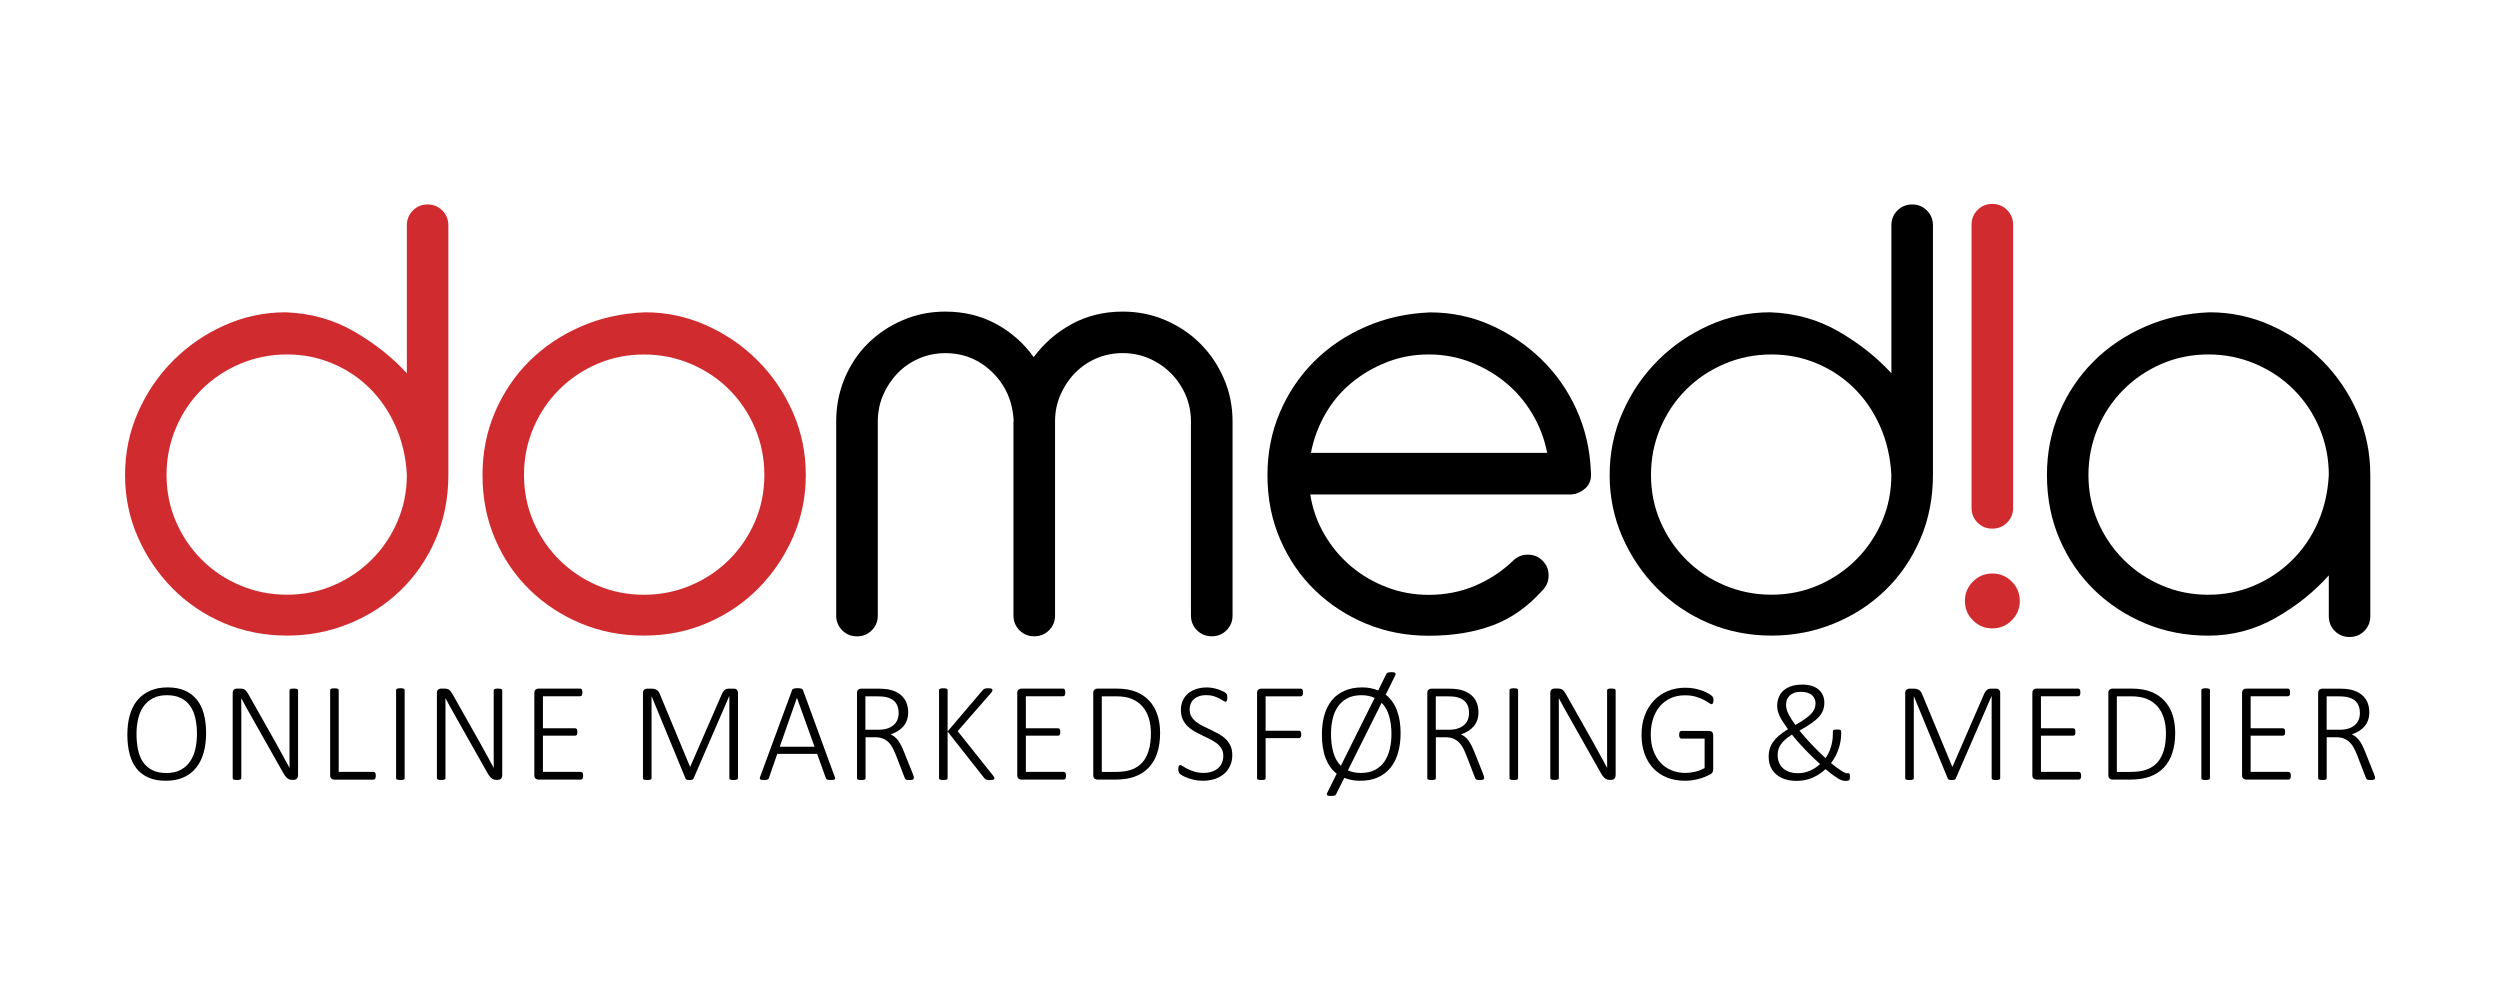
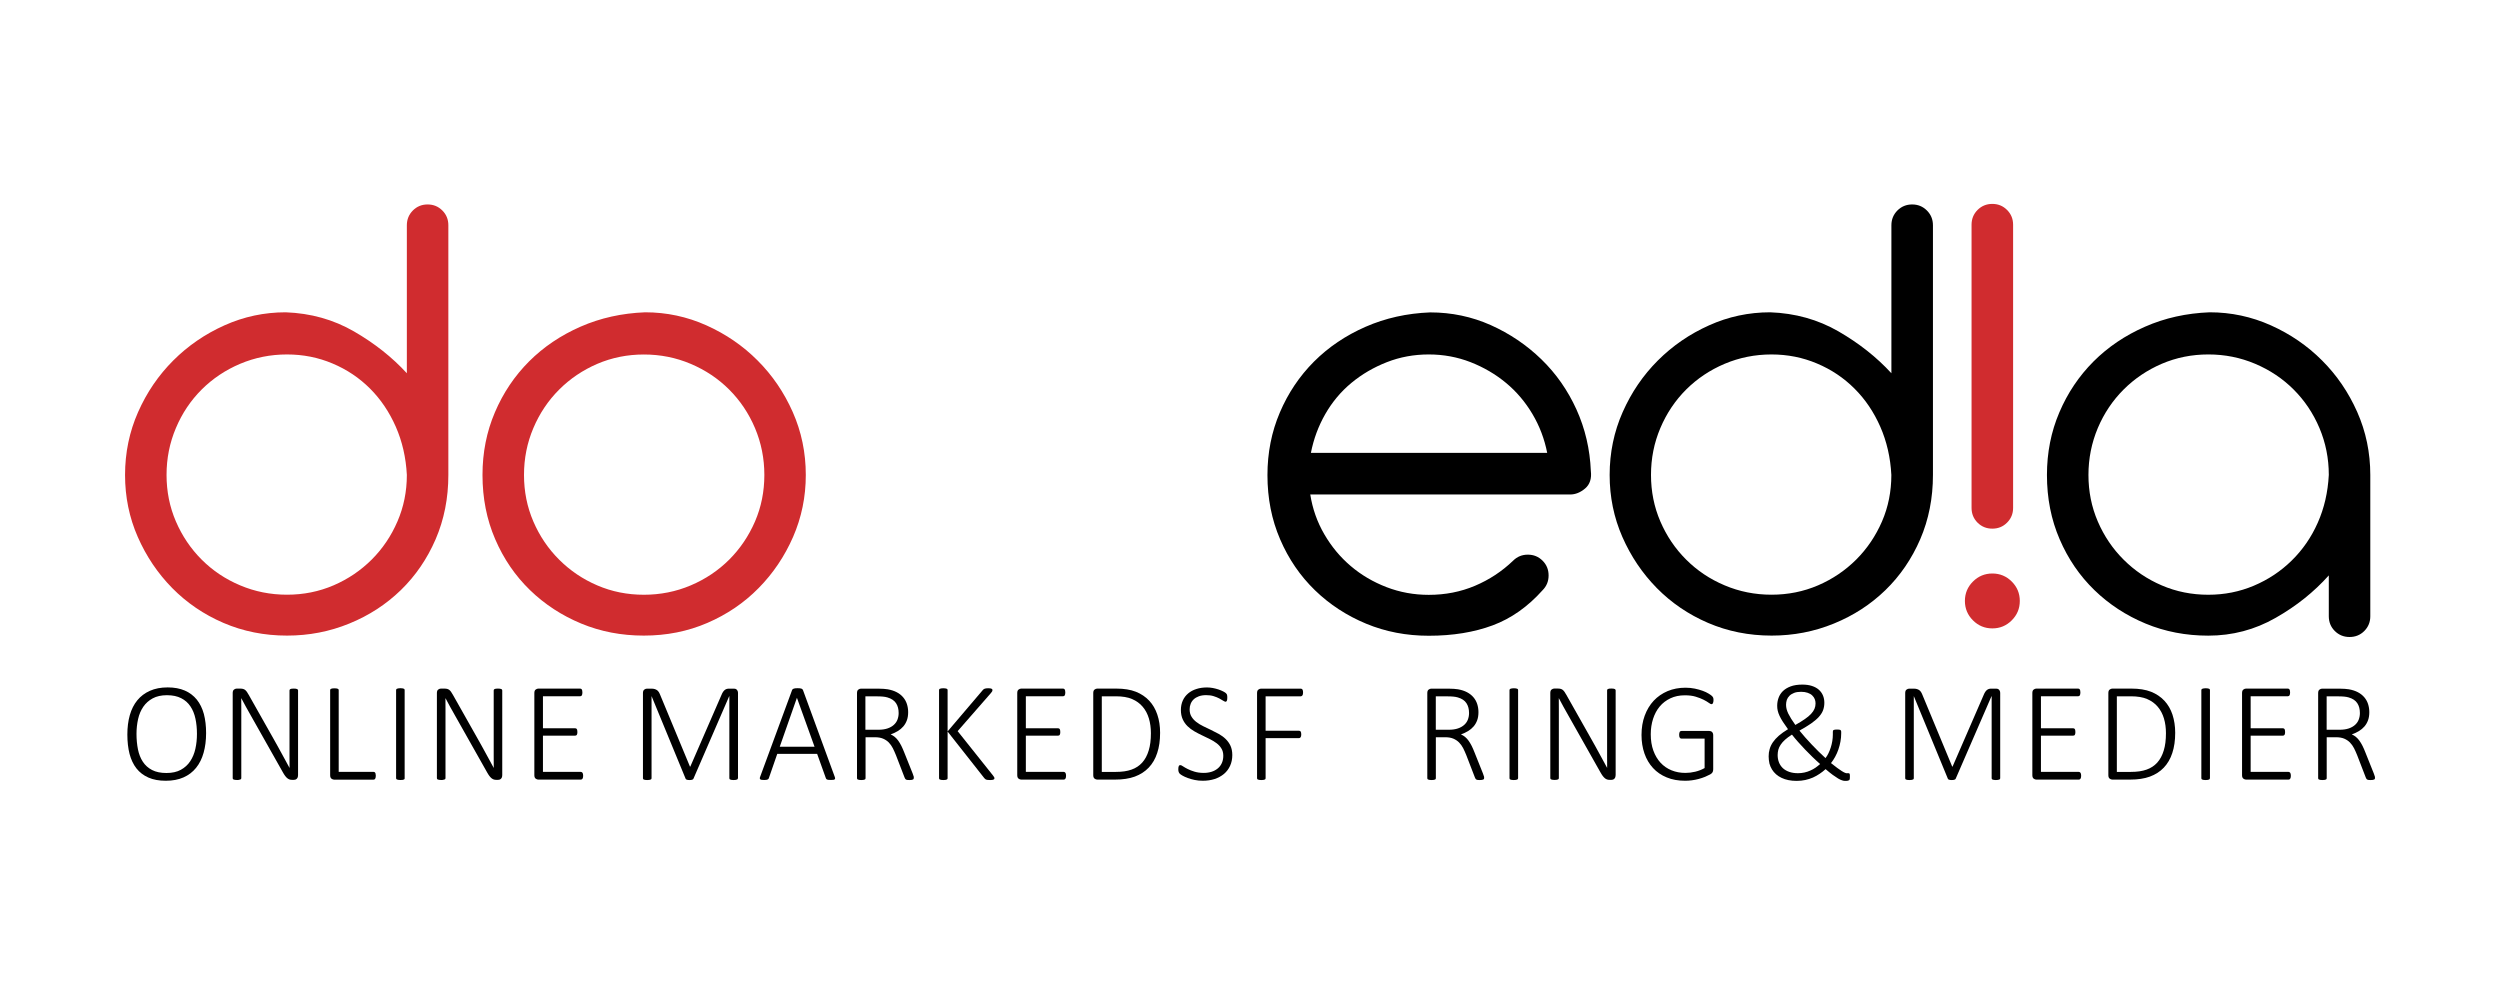
<svg xmlns="http://www.w3.org/2000/svg" version="1.1" id="Layer_1" x="0px" y="0px" viewBox="0 0 500 200" style="enable-background:new 0 0 500 200;" xml:space="preserve">
  <style type="text/css">
	.st0{fill:#D02C2F;}
</style>
  <g>
    <g>
      <path class="st0" d="M57.13,62.46c5,0.18,9.55,1.45,13.66,3.82c4.1,2.37,7.63,5.15,10.58,8.37V45.05c0-1.16,0.4-2.14,1.2-2.95    c0.8-0.8,1.78-1.21,2.95-1.21c1.16,0,2.14,0.4,2.95,1.21c0.8,0.8,1.2,1.79,1.2,2.95v49.94c0,4.64-0.85,8.93-2.54,12.85    c-1.7,3.93-4.02,7.32-6.96,10.18c-2.95,2.86-6.38,5.09-10.31,6.69c-3.93,1.61-8.08,2.41-12.45,2.41c-4.55,0-8.79-0.85-12.72-2.54    c-3.93-1.69-7.34-4.02-10.24-6.96c-2.9-2.95-5.2-6.36-6.9-10.24c-1.7-3.88-2.54-8.01-2.54-12.38c0-4.46,0.87-8.66,2.61-12.59    c1.74-3.93,4.08-7.36,7.03-10.31c2.95-2.95,6.36-5.29,10.24-7.03C48.77,63.33,52.85,62.46,57.13,62.46z M81.37,94.99    c-0.18-3.48-0.92-6.7-2.21-9.64c-1.3-2.95-3.01-5.49-5.15-7.63c-2.14-2.14-4.64-3.82-7.5-5.02c-2.86-1.21-5.89-1.81-9.11-1.81    c-3.3,0-6.43,0.63-9.37,1.87c-2.95,1.25-5.51,2.97-7.7,5.15c-2.19,2.19-3.91,4.75-5.15,7.7c-1.25,2.95-1.87,6.07-1.87,9.37    c0,3.3,0.62,6.41,1.87,9.31c1.25,2.9,2.97,5.45,5.15,7.63c2.19,2.19,4.75,3.91,7.7,5.15c2.95,1.25,6.07,1.87,9.37,1.87    c3.3,0,6.4-0.62,9.31-1.87c2.9-1.25,5.44-2.97,7.63-5.15c2.19-2.19,3.9-4.73,5.15-7.63C80.74,101.4,81.37,98.3,81.37,94.99z" />
      <path class="st0" d="M129.03,62.46c4.28,0,8.37,0.87,12.25,2.61c3.88,1.74,7.3,4.08,10.24,7.03c2.95,2.95,5.29,6.38,7.03,10.31    c1.74,3.93,2.61,8.12,2.61,12.59c0,4.37-0.85,8.5-2.54,12.38c-1.7,3.88-4,7.3-6.9,10.24c-2.9,2.95-6.32,5.27-10.24,6.96    c-3.93,1.7-8.17,2.54-12.72,2.54c-4.47,0-8.64-0.8-12.52-2.41c-3.88-1.61-7.3-3.84-10.24-6.69c-2.95-2.86-5.27-6.25-6.96-10.18    c-1.7-3.93-2.54-8.21-2.54-12.85c0-4.46,0.82-8.64,2.48-12.52c1.65-3.88,3.93-7.27,6.83-10.18c2.9-2.9,6.34-5.22,10.31-6.96    C120.09,63.59,124.39,62.64,129.03,62.46z M104.8,94.99c0,3.3,0.62,6.41,1.87,9.31c1.25,2.9,2.97,5.45,5.16,7.63    c2.19,2.19,4.73,3.91,7.63,5.15c2.9,1.25,6,1.87,9.31,1.87c3.3,0,6.43-0.62,9.37-1.87c2.95-1.25,5.51-2.97,7.7-5.15    c2.19-2.19,3.9-4.73,5.16-7.63c1.25-2.9,1.87-6,1.87-9.31c0-3.3-0.63-6.43-1.87-9.37c-1.25-2.95-2.97-5.51-5.16-7.7    c-2.19-2.19-4.75-3.9-7.7-5.15c-2.95-1.25-6.07-1.87-9.37-1.87c-3.3,0-6.41,0.63-9.31,1.87c-2.9,1.25-5.45,2.97-7.63,5.15    c-2.19,2.19-3.91,4.75-5.16,7.7C105.42,88.57,104.8,91.69,104.8,94.99z" />
    </g>
    <g>
-       <path d="M202.74,84.28c-0.18-3.93-1.59-7.18-4.22-9.77c-2.63-2.59-5.78-3.88-9.44-3.88c-1.87,0-3.64,0.36-5.29,1.07    c-1.65,0.72-3.08,1.7-4.28,2.95c-1.21,1.25-2.17,2.7-2.88,4.35c-0.72,1.65-1.07,3.41-1.07,5.29v38.83c0,1.16-0.4,2.14-1.21,2.95    s-1.79,1.2-2.95,1.2c-1.16,0-2.14-0.4-2.95-1.2c-0.8-0.8-1.21-1.79-1.21-2.95V84.28c0-3.03,0.56-5.89,1.67-8.57    c1.12-2.68,2.65-5,4.62-6.96c1.96-1.96,4.28-3.53,6.96-4.69c2.68-1.16,5.53-1.74,8.57-1.74c3.75,0,7.14,0.83,10.18,2.48    c3.03,1.65,5.53,3.86,7.5,6.63c2.05-2.77,4.6-4.98,7.63-6.63c3.03-1.65,6.43-2.48,10.18-2.48c3.03,0,5.89,0.58,8.57,1.74    c2.68,1.16,5,2.72,6.96,4.69c1.96,1.96,3.53,4.28,4.69,6.96c1.16,2.68,1.74,5.54,1.74,8.57v38.83c0,1.16-0.4,2.14-1.21,2.95    s-1.79,1.2-2.95,1.2c-1.16,0-2.14-0.4-2.95-1.2c-0.8-0.8-1.21-1.79-1.21-2.95V84.28c0-1.87-0.36-3.64-1.07-5.29    c-0.72-1.65-1.7-3.1-2.95-4.35c-1.25-1.25-2.7-2.23-4.35-2.95c-1.65-0.71-3.41-1.07-5.29-1.07c-1.87,0-3.64,0.36-5.29,1.07    c-1.65,0.72-3.08,1.7-4.28,2.95c-1.21,1.25-2.17,2.7-2.88,4.35c-0.72,1.65-1.07,3.41-1.07,5.29v38.83c0,1.16-0.4,2.14-1.21,2.95    c-0.8,0.8-1.79,1.2-2.95,1.2c-1.16,0-2.14-0.4-2.95-1.2c-0.8-0.8-1.21-1.79-1.21-2.95V84.28z" />
      <path d="M262.05,98.88c0.45,2.86,1.38,5.51,2.81,7.97c1.43,2.46,3.19,4.58,5.29,6.36c2.1,1.79,4.49,3.19,7.16,4.22    c2.68,1.03,5.49,1.54,8.44,1.54c3.3,0,6.38-0.6,9.24-1.81c2.86-1.21,5.4-2.88,7.63-5.02c0.8-0.8,1.78-1.21,2.95-1.21    c1.16,0,2.14,0.4,2.95,1.21c0.8,0.8,1.2,1.79,1.2,2.95c0,1.16-0.4,2.14-1.2,2.95c-2.95,3.3-6.27,5.65-9.98,7.03    c-3.71,1.38-7.97,2.08-12.79,2.08c-4.47,0-8.64-0.8-12.52-2.41c-3.88-1.61-7.3-3.84-10.24-6.69c-2.95-2.86-5.27-6.25-6.96-10.18    c-1.7-3.93-2.54-8.21-2.54-12.85c0-4.46,0.82-8.64,2.48-12.52c1.65-3.88,3.93-7.27,6.83-10.18c2.9-2.9,6.34-5.22,10.31-6.96    c3.97-1.74,8.28-2.7,12.92-2.88c4.29,0,8.32,0.85,12.12,2.54c3.79,1.7,7.16,3.97,10.11,6.83c2.95,2.86,5.29,6.21,7.03,10.04    c1.74,3.84,2.7,7.95,2.88,12.32c0.18,1.52-0.2,2.68-1.14,3.48c-0.94,0.8-1.94,1.21-3.01,1.21H262.05z M285.75,70.89    c-2.95,0-5.74,0.51-8.37,1.54c-2.63,1.03-5,2.41-7.1,4.15c-2.1,1.74-3.84,3.82-5.22,6.23c-1.38,2.41-2.34,5-2.88,7.77h47.26    c-0.54-2.77-1.52-5.36-2.95-7.77c-1.43-2.41-3.19-4.49-5.29-6.23c-2.1-1.74-4.46-3.12-7.09-4.15    C291.49,71.41,288.7,70.89,285.75,70.89z" />
      <path d="M354.04,62.46c5,0.18,9.55,1.45,13.66,3.82c4.1,2.37,7.63,5.15,10.58,8.37V45.05c0-1.16,0.4-2.14,1.2-2.95    c0.8-0.8,1.79-1.21,2.95-1.21c1.16,0,2.14,0.4,2.95,1.21c0.8,0.8,1.21,1.79,1.21,2.95v49.94c0,4.64-0.85,8.93-2.54,12.85    c-1.7,3.93-4.02,7.32-6.96,10.18c-2.95,2.86-6.38,5.09-10.31,6.69c-3.93,1.61-8.08,2.41-12.45,2.41c-4.55,0-8.79-0.85-12.72-2.54    c-3.93-1.69-7.34-4.02-10.24-6.96c-2.9-2.95-5.2-6.36-6.9-10.24c-1.7-3.88-2.54-8.01-2.54-12.38c0-4.46,0.87-8.66,2.61-12.59    c1.74-3.93,4.08-7.36,7.03-10.31c2.95-2.95,6.36-5.29,10.24-7.03C345.67,63.33,349.75,62.46,354.04,62.46z M378.27,94.99    c-0.18-3.48-0.92-6.7-2.21-9.64c-1.3-2.95-3.01-5.49-5.16-7.63c-2.14-2.14-4.64-3.82-7.5-5.02c-2.86-1.21-5.89-1.81-9.1-1.81    c-3.3,0-6.43,0.63-9.37,1.87c-2.95,1.25-5.51,2.97-7.7,5.15c-2.19,2.19-3.91,4.75-5.16,7.7c-1.25,2.95-1.87,6.07-1.87,9.37    c0,3.3,0.62,6.41,1.87,9.31c1.25,2.9,2.97,5.45,5.16,7.63c2.19,2.19,4.75,3.91,7.7,5.15c2.95,1.25,6.07,1.87,9.37,1.87    c3.3,0,6.4-0.62,9.31-1.87c2.9-1.25,5.44-2.97,7.63-5.15c2.19-2.19,3.9-4.73,5.16-7.63C377.65,101.4,378.27,98.3,378.27,94.99z" />
    </g>
    <g>
      <path class="st0" d="M403.96,120.19c0,1.52-0.54,2.81-1.61,3.88c-1.07,1.07-2.36,1.61-3.88,1.61c-1.52,0-2.81-0.54-3.88-1.61    c-1.07-1.07-1.61-2.37-1.61-3.88c0-1.52,0.54-2.81,1.61-3.88c1.07-1.07,2.37-1.61,3.88-1.61c1.52,0,2.81,0.54,3.88,1.61    C403.42,117.38,403.96,118.67,403.96,120.19z M402.62,101.58c0,1.16-0.4,2.14-1.21,2.95s-1.78,1.2-2.95,1.2    c-1.16,0-2.14-0.4-2.95-1.2c-0.8-0.8-1.2-1.79-1.2-2.95V44.94c0-1.16,0.4-2.14,1.2-2.95c0.8-0.8,1.79-1.21,2.95-1.21    c1.16,0,2.14,0.4,2.95,1.21c0.8,0.8,1.21,1.78,1.21,2.95V101.58z" />
    </g>
    <g>
      <path d="M441.93,62.46c4.28,0,8.37,0.87,12.25,2.61c3.88,1.74,7.3,4.08,10.24,7.03c2.95,2.95,5.29,6.38,7.03,10.31    c1.74,3.93,2.61,8.12,2.61,12.59v28.25c0,1.16-0.4,2.14-1.2,2.95c-0.8,0.8-1.79,1.2-2.95,1.2c-1.16,0-2.14-0.4-2.95-1.2    c-0.8-0.8-1.2-1.78-1.2-2.95v-8.17c-2.95,3.3-6.49,6.14-10.65,8.5c-4.15,2.37-8.64,3.55-13.46,3.55c-4.46,0-8.64-0.8-12.52-2.41    c-3.88-1.61-7.3-3.84-10.24-6.69c-2.95-2.86-5.27-6.25-6.96-10.18c-1.7-3.93-2.54-8.21-2.54-12.85c0-4.46,0.82-8.64,2.48-12.52    c1.65-3.88,3.93-7.27,6.83-10.18c2.9-2.9,6.34-5.22,10.31-6.96C432.98,63.59,437.29,62.64,441.93,62.46z M417.69,94.99    c0,3.3,0.62,6.41,1.87,9.31c1.25,2.9,2.97,5.45,5.16,7.63c2.19,2.19,4.73,3.91,7.63,5.15c2.9,1.25,6,1.87,9.31,1.87    c3.21,0,6.25-0.6,9.11-1.81c2.86-1.21,5.38-2.88,7.56-5.02c2.19-2.14,3.93-4.66,5.22-7.57c1.29-2.9,2.03-6.09,2.21-9.57    c0-3.3-0.63-6.43-1.87-9.37c-1.25-2.95-2.97-5.51-5.16-7.7c-2.19-2.19-4.75-3.9-7.7-5.15c-2.95-1.25-6.07-1.87-9.37-1.87    c-3.3,0-6.41,0.63-9.31,1.87c-2.9,1.25-5.45,2.97-7.63,5.15c-2.19,2.19-3.91,4.75-5.16,7.7    C418.32,88.57,417.69,91.69,417.69,94.99z" />
    </g>
    <g>
      <path d="M41.22,146.61c0,1.45-0.17,2.77-0.5,3.94c-0.33,1.18-0.83,2.18-1.5,3.01c-0.67,0.83-1.5,1.47-2.52,1.92    c-1.01,0.45-2.19,0.67-3.54,0.67c-1.35,0-2.51-0.21-3.48-0.64c-0.97-0.43-1.77-1.04-2.39-1.83c-0.62-0.79-1.08-1.76-1.38-2.9    c-0.29-1.14-0.44-2.43-0.44-3.87c0-1.42,0.16-2.72,0.49-3.88c0.33-1.16,0.83-2.15,1.5-2.97c0.67-0.82,1.51-1.45,2.52-1.9    c1.01-0.45,2.19-0.68,3.55-0.68c1.32,0,2.46,0.21,3.43,0.63c0.97,0.42,1.76,1.03,2.4,1.81c0.63,0.79,1.1,1.74,1.41,2.87    C41.07,143.93,41.22,145.2,41.22,146.61z M39.39,146.77c0-1.08-0.1-2.09-0.3-3.03c-0.2-0.94-0.53-1.76-1-2.46    c-0.46-0.7-1.08-1.25-1.85-1.64c-0.77-0.4-1.72-0.6-2.85-0.6c-1.12,0-2.07,0.21-2.85,0.63c-0.77,0.42-1.4,0.98-1.88,1.68    c-0.48,0.7-0.83,1.52-1.04,2.46c-0.21,0.94-0.32,1.93-0.32,2.97c0,1.11,0.1,2.13,0.29,3.09c0.19,0.95,0.52,1.78,0.98,2.48    c0.46,0.7,1.07,1.25,1.84,1.65c0.77,0.4,1.73,0.6,2.88,0.6c1.14,0,2.1-0.21,2.88-0.64s1.41-1,1.88-1.72    c0.48-0.72,0.82-1.55,1.03-2.49C39.29,148.8,39.39,147.81,39.39,146.77z" />
      <path d="M59.6,155.09c0,0.17-0.03,0.31-0.08,0.42s-0.12,0.2-0.2,0.27c-0.08,0.07-0.17,0.12-0.27,0.15    c-0.1,0.03-0.19,0.04-0.27,0.04h-0.35c-0.19,0-0.36-0.02-0.51-0.07c-0.15-0.05-0.3-0.13-0.45-0.25c-0.15-0.12-0.29-0.27-0.44-0.47    c-0.15-0.2-0.31-0.45-0.48-0.76l-6.41-11.36c-0.32-0.55-0.64-1.12-0.96-1.71c-0.32-0.59-0.63-1.15-0.92-1.71h-0.01    c0.01,0.68,0.01,1.38,0.01,2.1s0,1.42,0,2.1v11.78c0,0.06-0.01,0.11-0.04,0.16c-0.03,0.05-0.08,0.08-0.14,0.11    c-0.07,0.03-0.15,0.05-0.26,0.07C47.71,156,47.57,156,47.4,156c-0.16,0-0.29-0.01-0.41-0.03c-0.11-0.02-0.2-0.04-0.27-0.07    c-0.07-0.03-0.11-0.07-0.14-0.11c-0.03-0.05-0.04-0.1-0.04-0.16v-17.02c0-0.34,0.09-0.57,0.27-0.7c0.18-0.13,0.35-0.19,0.52-0.19    h0.7c0.23,0,0.41,0.02,0.56,0.06c0.15,0.04,0.29,0.1,0.41,0.19c0.12,0.09,0.24,0.22,0.36,0.38c0.12,0.16,0.25,0.37,0.39,0.63    l4.91,8.7c0.31,0.54,0.6,1.07,0.88,1.57c0.28,0.5,0.55,0.99,0.81,1.48c0.26,0.48,0.52,0.96,0.78,1.43    c0.26,0.47,0.51,0.94,0.77,1.42h0.01c-0.01-0.79-0.01-1.61-0.01-2.46c0-0.85,0-1.67,0-2.46v-10.58c0-0.06,0.01-0.11,0.04-0.15    c0.03-0.05,0.08-0.09,0.14-0.12c0.07-0.03,0.15-0.06,0.26-0.07c0.11-0.01,0.25-0.02,0.41-0.02c0.15,0,0.28,0.01,0.39,0.02    c0.11,0.01,0.2,0.04,0.27,0.07c0.07,0.03,0.11,0.07,0.15,0.12c0.03,0.05,0.05,0.1,0.05,0.15V155.09z" />
      <path d="M75.16,155.13c0,0.13-0.01,0.24-0.03,0.34c-0.02,0.09-0.05,0.18-0.08,0.25c-0.04,0.07-0.08,0.12-0.14,0.16    c-0.06,0.03-0.12,0.05-0.2,0.05h-7.89c-0.17,0-0.34-0.06-0.52-0.19c-0.18-0.13-0.27-0.36-0.27-0.7v-17.02    c0-0.06,0.01-0.11,0.04-0.15c0.03-0.05,0.08-0.08,0.14-0.11c0.07-0.03,0.15-0.05,0.27-0.07c0.11-0.02,0.25-0.03,0.41-0.03    c0.17,0,0.31,0.01,0.41,0.03c0.11,0.02,0.19,0.04,0.26,0.07c0.07,0.03,0.11,0.07,0.14,0.11c0.03,0.05,0.04,0.1,0.04,0.15v16.35    h6.96c0.08,0,0.14,0.02,0.2,0.05c0.06,0.03,0.1,0.08,0.14,0.14c0.04,0.06,0.07,0.14,0.08,0.24    C75.15,154.89,75.16,155,75.16,155.13z" />
      <path d="M80.94,155.64c0,0.06-0.01,0.11-0.04,0.16c-0.03,0.05-0.08,0.08-0.14,0.11c-0.07,0.03-0.15,0.05-0.26,0.07    C80.39,156,80.25,156,80.08,156c-0.16,0-0.29-0.01-0.41-0.03c-0.11-0.02-0.2-0.04-0.27-0.07c-0.07-0.03-0.11-0.07-0.14-0.11    c-0.03-0.05-0.04-0.1-0.04-0.16v-17.63c0-0.06,0.02-0.11,0.05-0.15c0.03-0.05,0.08-0.08,0.15-0.11s0.16-0.05,0.27-0.07    c0.11-0.02,0.24-0.03,0.39-0.03c0.17,0,0.31,0.01,0.41,0.03c0.11,0.02,0.19,0.04,0.26,0.07c0.07,0.03,0.11,0.07,0.14,0.11    c0.03,0.05,0.04,0.1,0.04,0.15V155.64z" />
      <path d="M100.44,155.09c0,0.17-0.03,0.31-0.08,0.42c-0.05,0.11-0.12,0.2-0.2,0.27c-0.08,0.07-0.17,0.12-0.27,0.15    c-0.1,0.03-0.19,0.04-0.27,0.04h-0.35c-0.19,0-0.36-0.02-0.51-0.07c-0.15-0.05-0.3-0.13-0.45-0.25c-0.15-0.12-0.29-0.27-0.44-0.47    c-0.15-0.2-0.31-0.45-0.48-0.76l-6.41-11.36c-0.32-0.55-0.64-1.12-0.96-1.71c-0.32-0.59-0.63-1.15-0.92-1.71h-0.01    c0.01,0.68,0.01,1.38,0.01,2.1s0,1.42,0,2.1v11.78c0,0.06-0.01,0.11-0.04,0.16c-0.03,0.05-0.08,0.08-0.14,0.11    c-0.07,0.03-0.15,0.05-0.26,0.07C88.54,156,88.41,156,88.24,156c-0.16,0-0.29-0.01-0.41-0.03c-0.11-0.02-0.2-0.04-0.27-0.07    c-0.07-0.03-0.11-0.07-0.14-0.11c-0.03-0.05-0.04-0.1-0.04-0.16v-17.02c0-0.34,0.09-0.57,0.27-0.7c0.18-0.13,0.35-0.19,0.52-0.19    h0.7c0.23,0,0.41,0.02,0.56,0.06c0.15,0.04,0.29,0.1,0.41,0.19c0.12,0.09,0.24,0.22,0.36,0.38c0.12,0.16,0.25,0.37,0.39,0.63    l4.91,8.7c0.31,0.54,0.6,1.07,0.88,1.57c0.28,0.5,0.55,0.99,0.81,1.48c0.26,0.48,0.52,0.96,0.78,1.43    c0.26,0.47,0.51,0.94,0.77,1.42h0.01c-0.01-0.79-0.01-1.61-0.01-2.46c0-0.85,0-1.67,0-2.46v-10.58c0-0.06,0.01-0.11,0.04-0.15    c0.03-0.05,0.08-0.09,0.14-0.12c0.07-0.03,0.15-0.06,0.26-0.07c0.11-0.01,0.25-0.02,0.41-0.02c0.15,0,0.28,0.01,0.39,0.02    c0.11,0.01,0.2,0.04,0.27,0.07c0.07,0.03,0.11,0.07,0.15,0.12c0.03,0.05,0.05,0.1,0.05,0.15V155.09z" />
      <path d="M116.63,155.16c0,0.12-0.01,0.23-0.03,0.32c-0.02,0.09-0.05,0.17-0.09,0.24c-0.04,0.07-0.09,0.11-0.15,0.15    c-0.06,0.03-0.12,0.05-0.18,0.05h-8.52c-0.17,0-0.34-0.06-0.52-0.19c-0.18-0.13-0.27-0.36-0.27-0.7v-16.42    c0-0.34,0.09-0.57,0.27-0.7c0.18-0.13,0.35-0.19,0.52-0.19h8.39c0.07,0,0.13,0.02,0.18,0.05c0.06,0.03,0.1,0.08,0.14,0.15    c0.04,0.07,0.07,0.15,0.08,0.25c0.02,0.1,0.03,0.21,0.03,0.34c0,0.12-0.01,0.23-0.03,0.32c-0.02,0.09-0.05,0.17-0.08,0.23    c-0.04,0.06-0.08,0.11-0.14,0.14c-0.06,0.03-0.12,0.05-0.18,0.05h-7.46v6.4h6.44c0.07,0,0.14,0.02,0.2,0.05    c0.06,0.03,0.1,0.08,0.14,0.14c0.04,0.06,0.07,0.14,0.08,0.24c0.02,0.1,0.03,0.21,0.03,0.34c0,0.12-0.01,0.23-0.03,0.32    c-0.02,0.09-0.05,0.16-0.08,0.22c-0.04,0.06-0.08,0.1-0.14,0.13c-0.06,0.03-0.12,0.04-0.2,0.04h-6.44v7.25h7.59    c0.07,0,0.13,0.02,0.18,0.05c0.06,0.03,0.11,0.08,0.15,0.14c0.04,0.06,0.07,0.14,0.09,0.24    C116.62,154.92,116.63,155.03,116.63,155.16z" />
      <path d="M147.58,155.64c0,0.06-0.01,0.11-0.04,0.16c-0.03,0.05-0.08,0.08-0.15,0.11c-0.07,0.03-0.16,0.05-0.27,0.07    c-0.11,0.02-0.25,0.03-0.41,0.03c-0.15,0-0.28-0.01-0.39-0.03c-0.11-0.02-0.2-0.04-0.27-0.07c-0.07-0.03-0.11-0.07-0.14-0.11    c-0.03-0.05-0.04-0.1-0.04-0.16v-16.4h-0.03l-7.15,16.5c-0.02,0.04-0.05,0.07-0.08,0.11c-0.04,0.03-0.09,0.06-0.15,0.08    c-0.07,0.02-0.14,0.04-0.23,0.06c-0.09,0.01-0.19,0.02-0.32,0.02c-0.13,0-0.24-0.01-0.34-0.02c-0.09-0.01-0.17-0.03-0.23-0.06    c-0.06-0.02-0.11-0.05-0.15-0.08c-0.04-0.03-0.06-0.07-0.07-0.11l-6.8-16.5h-0.01v16.4c0,0.06-0.01,0.11-0.04,0.16    c-0.03,0.05-0.08,0.08-0.15,0.11c-0.07,0.03-0.16,0.05-0.27,0.07c-0.11,0.02-0.25,0.03-0.43,0.03c-0.16,0-0.29-0.01-0.4-0.03    c-0.11-0.02-0.19-0.04-0.26-0.07c-0.07-0.03-0.11-0.07-0.13-0.11c-0.02-0.05-0.04-0.1-0.04-0.16v-17.02c0-0.34,0.09-0.57,0.27-0.7    c0.18-0.13,0.35-0.19,0.52-0.19h0.93c0.23,0,0.44,0.03,0.62,0.08c0.18,0.05,0.33,0.13,0.47,0.22c0.14,0.1,0.25,0.22,0.34,0.36    s0.18,0.3,0.25,0.48l6,14.45h0.07l6.26-14.39c0.09-0.23,0.19-0.41,0.3-0.57c0.11-0.16,0.22-0.28,0.34-0.37    c0.12-0.09,0.24-0.16,0.38-0.2c0.14-0.04,0.28-0.06,0.44-0.06h1.03c0.08,0,0.17,0.01,0.27,0.04s0.18,0.08,0.25,0.15    c0.07,0.07,0.14,0.16,0.19,0.27c0.05,0.11,0.08,0.25,0.08,0.42V155.64z" />
      <path d="M166.94,155.34c0.06,0.14,0.08,0.26,0.08,0.34c0,0.09-0.04,0.16-0.1,0.2c-0.06,0.05-0.15,0.08-0.28,0.09    c-0.13,0.01-0.29,0.02-0.49,0.02s-0.35-0.01-0.47-0.02c-0.12-0.01-0.21-0.04-0.27-0.06c-0.07-0.03-0.11-0.07-0.15-0.11    c-0.03-0.05-0.06-0.1-0.09-0.17l-1.74-4.85h-7.98l-1.67,4.82c-0.02,0.07-0.05,0.12-0.08,0.17c-0.04,0.05-0.09,0.09-0.15,0.12    c-0.07,0.03-0.16,0.06-0.27,0.08c-0.12,0.02-0.26,0.03-0.44,0.03c-0.2,0-0.36-0.01-0.49-0.03c-0.13-0.02-0.23-0.05-0.29-0.1    c-0.06-0.05-0.09-0.11-0.1-0.2c-0.01-0.08,0.02-0.2,0.08-0.34l6.37-17.3c0.03-0.08,0.07-0.14,0.13-0.19    c0.06-0.05,0.13-0.09,0.22-0.12c0.09-0.03,0.2-0.05,0.32-0.06c0.13-0.01,0.27-0.02,0.43-0.02c0.17,0,0.32,0.01,0.44,0.02    c0.13,0.01,0.23,0.03,0.32,0.06c0.09,0.03,0.16,0.07,0.21,0.12c0.05,0.05,0.09,0.11,0.12,0.19L166.94,155.34z M159.39,139.57    h-0.01l-3.43,9.78h6.96L159.39,139.57z" />
      <path d="M182.75,155.61c0,0.07-0.01,0.12-0.03,0.17c-0.02,0.05-0.07,0.09-0.13,0.12c-0.07,0.03-0.16,0.06-0.27,0.08    c-0.12,0.02-0.26,0.03-0.44,0.03c-0.16,0-0.29-0.01-0.4-0.02c-0.11-0.01-0.2-0.04-0.27-0.08c-0.08-0.04-0.14-0.1-0.18-0.17    c-0.05-0.07-0.09-0.16-0.13-0.27l-1.7-4.41c-0.2-0.5-0.41-0.97-0.63-1.41c-0.22-0.44-0.5-0.82-0.81-1.15    c-0.32-0.32-0.7-0.58-1.15-0.77c-0.45-0.19-0.99-0.28-1.62-0.28h-1.88v8.19c0,0.06-0.01,0.11-0.04,0.16    c-0.03,0.05-0.08,0.08-0.14,0.11c-0.07,0.03-0.15,0.05-0.26,0.07c-0.11,0.02-0.25,0.03-0.41,0.03c-0.16,0-0.29-0.01-0.41-0.03    c-0.11-0.02-0.2-0.04-0.27-0.07c-0.07-0.03-0.11-0.07-0.14-0.11c-0.03-0.05-0.04-0.1-0.04-0.16v-17.02c0-0.34,0.09-0.57,0.27-0.7    c0.18-0.13,0.35-0.19,0.52-0.19h3.42c0.45,0,0.82,0.01,1.12,0.04c0.29,0.02,0.56,0.05,0.81,0.09c0.69,0.12,1.3,0.32,1.81,0.59    c0.52,0.27,0.94,0.61,1.28,1.01c0.34,0.4,0.59,0.85,0.75,1.35s0.25,1.04,0.25,1.62c0,0.6-0.08,1.14-0.25,1.61    c-0.17,0.47-0.41,0.89-0.72,1.25c-0.31,0.36-0.68,0.67-1.11,0.93c-0.43,0.26-0.9,0.48-1.42,0.66c0.31,0.14,0.59,0.31,0.84,0.52    c0.25,0.21,0.48,0.45,0.69,0.75s0.41,0.63,0.6,1c0.19,0.38,0.37,0.8,0.56,1.27l1.7,4.25c0.12,0.33,0.2,0.55,0.23,0.67    S182.75,155.55,182.75,155.61z M179.73,142.61c0-0.78-0.17-1.44-0.52-1.97s-0.93-0.93-1.74-1.16c-0.27-0.08-0.57-0.13-0.89-0.16    c-0.32-0.03-0.74-0.05-1.25-0.05h-2.25v6.68h2.61c0.7,0,1.31-0.09,1.81-0.26c0.51-0.17,0.93-0.41,1.26-0.71    c0.33-0.3,0.58-0.65,0.73-1.05C179.65,143.51,179.73,143.08,179.73,142.61z" />
      <path d="M198.89,155.61c0,0.07-0.01,0.12-0.03,0.17c-0.02,0.05-0.06,0.09-0.13,0.12c-0.07,0.03-0.15,0.06-0.27,0.08    c-0.11,0.02-0.26,0.03-0.44,0.03c-0.17,0-0.34-0.01-0.51-0.03c-0.17-0.02-0.31-0.06-0.4-0.12c-0.09-0.06-0.17-0.13-0.24-0.22    l-7.35-9.33v9.33c0,0.06-0.01,0.11-0.04,0.16c-0.03,0.05-0.08,0.08-0.14,0.11c-0.07,0.03-0.15,0.05-0.26,0.07    c-0.11,0.02-0.25,0.03-0.41,0.03c-0.16,0-0.29-0.01-0.41-0.03c-0.11-0.02-0.2-0.04-0.27-0.07c-0.07-0.03-0.11-0.07-0.14-0.11    c-0.03-0.05-0.04-0.1-0.04-0.16v-17.63c0-0.06,0.01-0.11,0.04-0.15c0.03-0.05,0.08-0.08,0.14-0.11c0.07-0.03,0.15-0.05,0.27-0.07    c0.11-0.02,0.25-0.03,0.41-0.03c0.17,0,0.31,0.01,0.41,0.03c0.11,0.02,0.19,0.04,0.26,0.07s0.11,0.07,0.14,0.11    c0.03,0.05,0.04,0.1,0.04,0.15v8.27l7.04-8.27c0.06-0.07,0.12-0.12,0.18-0.17c0.07-0.05,0.14-0.08,0.23-0.11s0.18-0.05,0.29-0.06    c0.11-0.01,0.25-0.02,0.42-0.02c0.17,0,0.3,0.01,0.41,0.03c0.1,0.02,0.18,0.04,0.25,0.08c0.06,0.03,0.1,0.07,0.12,0.11    c0.02,0.04,0.03,0.09,0.03,0.15c0,0.1-0.03,0.2-0.08,0.29c-0.05,0.09-0.14,0.21-0.26,0.34l-6.62,7.58l7.07,8.87    c0.13,0.17,0.21,0.29,0.24,0.35C198.87,155.51,198.89,155.56,198.89,155.61z" />
      <path d="M213.21,155.16c0,0.12-0.01,0.23-0.03,0.32c-0.02,0.09-0.05,0.17-0.09,0.24c-0.04,0.07-0.09,0.11-0.15,0.15    c-0.06,0.03-0.12,0.05-0.18,0.05h-8.52c-0.17,0-0.34-0.06-0.52-0.19c-0.18-0.13-0.27-0.36-0.27-0.7v-16.42    c0-0.34,0.09-0.57,0.27-0.7c0.18-0.13,0.35-0.19,0.52-0.19h8.39c0.07,0,0.13,0.02,0.18,0.05c0.06,0.03,0.1,0.08,0.14,0.15    c0.04,0.07,0.07,0.15,0.08,0.25c0.02,0.1,0.03,0.21,0.03,0.34c0,0.12-0.01,0.23-0.03,0.32c-0.02,0.09-0.05,0.17-0.08,0.23    c-0.04,0.06-0.08,0.11-0.14,0.14c-0.06,0.03-0.12,0.05-0.18,0.05h-7.46v6.4h6.44c0.07,0,0.14,0.02,0.2,0.05    c0.06,0.03,0.1,0.08,0.14,0.14c0.04,0.06,0.07,0.14,0.08,0.24c0.02,0.1,0.03,0.21,0.03,0.34c0,0.12-0.01,0.23-0.03,0.32    c-0.02,0.09-0.05,0.16-0.08,0.22s-0.08,0.1-0.14,0.13c-0.06,0.03-0.12,0.04-0.2,0.04h-6.44v7.25h7.59c0.07,0,0.13,0.02,0.18,0.05    c0.06,0.03,0.11,0.08,0.15,0.14c0.04,0.06,0.07,0.14,0.09,0.24C213.2,154.92,213.21,155.03,213.21,155.16z" />
      <path d="M232.02,146.56c0,1.53-0.19,2.87-0.58,4.04c-0.38,1.17-0.95,2.14-1.7,2.93c-0.75,0.79-1.68,1.38-2.78,1.79    c-1.1,0.4-2.42,0.6-3.94,0.6h-3.58c-0.17,0-0.34-0.06-0.52-0.19c-0.18-0.13-0.27-0.36-0.27-0.7v-16.42c0-0.34,0.09-0.57,0.27-0.7    c0.18-0.13,0.35-0.19,0.52-0.19h3.82c1.55,0,2.85,0.21,3.91,0.63c1.06,0.42,1.95,1.02,2.67,1.79c0.72,0.77,1.26,1.7,1.62,2.78    C231.84,144.02,232.02,145.23,232.02,146.56z M230.18,146.64c0-1.06-0.13-2.04-0.4-2.95c-0.27-0.9-0.68-1.68-1.24-2.34    c-0.56-0.66-1.26-1.17-2.12-1.54c-0.85-0.37-1.94-0.55-3.26-0.55h-2.8v15.12h2.81c1.24,0,2.28-0.15,3.14-0.46    c0.86-0.3,1.57-0.78,2.14-1.41c0.57-0.64,1-1.44,1.29-2.41C230.04,149.14,230.18,147.98,230.18,146.64z" />
      <path d="M246.46,151c0,0.81-0.15,1.53-0.44,2.16c-0.29,0.64-0.7,1.18-1.22,1.62c-0.53,0.44-1.15,0.78-1.87,1.02    c-0.72,0.23-1.51,0.35-2.36,0.35c-0.58,0-1.13-0.05-1.64-0.16c-0.52-0.11-0.97-0.24-1.38-0.39c-0.4-0.15-0.74-0.3-1.02-0.46    s-0.47-0.29-0.57-0.39c-0.1-0.11-0.18-0.23-0.23-0.38c-0.05-0.14-0.07-0.33-0.07-0.54c0-0.16,0.01-0.29,0.03-0.39    c0.02-0.1,0.04-0.19,0.08-0.25c0.03-0.06,0.07-0.11,0.13-0.13c0.05-0.02,0.11-0.04,0.16-0.04c0.13,0,0.32,0.08,0.55,0.25    c0.24,0.16,0.55,0.34,0.93,0.53c0.38,0.19,0.83,0.37,1.36,0.53c0.53,0.16,1.15,0.25,1.85,0.25c0.57,0,1.1-0.08,1.57-0.23    c0.48-0.15,0.89-0.38,1.24-0.67c0.35-0.29,0.62-0.65,0.81-1.07c0.19-0.43,0.29-0.91,0.29-1.45c0-0.56-0.12-1.05-0.37-1.45    c-0.24-0.4-0.56-0.76-0.96-1.06c-0.4-0.3-0.85-0.58-1.36-0.83c-0.51-0.25-1.02-0.5-1.55-0.75c-0.53-0.25-1.05-0.52-1.55-0.81    c-0.51-0.29-0.96-0.63-1.36-1.02c-0.4-0.39-0.72-0.85-0.96-1.37c-0.24-0.53-0.37-1.15-0.37-1.87c0-0.7,0.13-1.33,0.38-1.89    c0.25-0.56,0.61-1.03,1.07-1.42c0.46-0.39,1.01-0.69,1.65-0.89c0.64-0.21,1.35-0.31,2.12-0.31c0.38,0,0.77,0.04,1.17,0.11    c0.39,0.08,0.77,0.17,1.12,0.29c0.35,0.12,0.67,0.25,0.94,0.39c0.28,0.15,0.46,0.26,0.55,0.35c0.09,0.09,0.14,0.16,0.17,0.2    c0.02,0.04,0.04,0.1,0.06,0.16c0.02,0.07,0.03,0.14,0.04,0.23c0.01,0.09,0.01,0.2,0.01,0.33c0,0.12-0.01,0.23-0.02,0.33    c-0.01,0.1-0.03,0.18-0.06,0.25c-0.03,0.07-0.06,0.12-0.11,0.16c-0.04,0.04-0.09,0.06-0.15,0.06c-0.1,0-0.26-0.07-0.47-0.2    c-0.21-0.14-0.48-0.29-0.79-0.46s-0.7-0.32-1.14-0.46c-0.44-0.14-0.94-0.2-1.5-0.2c-0.55,0-1.04,0.08-1.45,0.23    s-0.75,0.35-1.03,0.61c-0.27,0.26-0.48,0.56-0.61,0.91c-0.14,0.35-0.2,0.71-0.2,1.1c0,0.56,0.12,1.05,0.37,1.45    c0.24,0.4,0.57,0.76,0.97,1.07c0.4,0.31,0.86,0.59,1.37,0.84c0.51,0.25,1.03,0.5,1.56,0.75c0.53,0.25,1.05,0.52,1.56,0.8    c0.51,0.29,0.97,0.62,1.37,1.01s0.73,0.84,0.97,1.36C246.33,149.67,246.46,150.29,246.46,151z" />
      <path d="M260.61,138.52c0,0.12-0.01,0.23-0.03,0.32c-0.02,0.09-0.05,0.17-0.09,0.23c-0.04,0.06-0.09,0.11-0.15,0.14    c-0.06,0.03-0.12,0.05-0.18,0.05h-7.04v6.89h6.68c0.07,0,0.13,0.01,0.18,0.04c0.06,0.02,0.11,0.06,0.15,0.12s0.07,0.13,0.09,0.23    c0.02,0.09,0.03,0.21,0.03,0.35c0,0.12-0.01,0.23-0.03,0.32c-0.02,0.09-0.05,0.17-0.09,0.23c-0.04,0.06-0.09,0.11-0.15,0.14    c-0.06,0.03-0.12,0.05-0.18,0.05h-6.68v8.01c0,0.06-0.01,0.11-0.04,0.16c-0.03,0.05-0.08,0.08-0.14,0.11    c-0.07,0.03-0.15,0.05-0.26,0.07c-0.11,0.02-0.25,0.03-0.41,0.03c-0.16,0-0.29-0.01-0.41-0.03c-0.11-0.02-0.2-0.04-0.27-0.07    c-0.07-0.03-0.11-0.07-0.14-0.11c-0.03-0.05-0.04-0.1-0.04-0.16v-17.02c0-0.34,0.09-0.57,0.27-0.7c0.18-0.13,0.35-0.19,0.52-0.19    h7.97c0.07,0,0.13,0.02,0.18,0.05c0.06,0.03,0.11,0.08,0.15,0.15c0.04,0.07,0.07,0.15,0.09,0.25    C260.6,138.27,260.61,138.39,260.61,138.52z" />
-       <path d="M280.12,146.61c0,1.45-0.17,2.77-0.51,3.94c-0.34,1.18-0.84,2.18-1.52,3.01c-0.67,0.83-1.52,1.47-2.52,1.92    c-1.01,0.45-2.18,0.67-3.51,0.67c-0.63,0-1.2-0.05-1.72-0.15c-0.52-0.1-1.01-0.24-1.48-0.43l-1.67,3.33    c-0.03,0.06-0.07,0.11-0.13,0.15c-0.06,0.04-0.14,0.07-0.23,0.09c-0.09,0.02-0.2,0.03-0.32,0.04c-0.12,0.01-0.27,0.01-0.44,0.01    c-0.18,0-0.32-0.02-0.42-0.05c-0.1-0.03-0.18-0.08-0.22-0.14c-0.04-0.06-0.06-0.13-0.05-0.22c0.01-0.08,0.04-0.18,0.1-0.28    l1.87-3.77c-0.51-0.37-0.94-0.82-1.31-1.35c-0.37-0.53-0.68-1.12-0.93-1.77c-0.25-0.66-0.43-1.38-0.55-2.16    c-0.12-0.79-0.18-1.64-0.18-2.54c0-1.42,0.16-2.72,0.49-3.88c0.33-1.16,0.83-2.15,1.5-2.97c0.67-0.82,1.51-1.45,2.52-1.9    c1.01-0.45,2.19-0.68,3.55-0.68c0.62,0,1.19,0.05,1.7,0.16c0.52,0.1,1.02,0.25,1.5,0.45l1.66-3.36c0.04-0.06,0.09-0.12,0.15-0.15    c0.06-0.04,0.14-0.07,0.23-0.09c0.09-0.02,0.2-0.04,0.33-0.04c0.13,0,0.27-0.01,0.44-0.01c0.18,0,0.32,0.02,0.41,0.05    c0.1,0.03,0.17,0.08,0.21,0.14c0.04,0.06,0.06,0.13,0.05,0.22c-0.01,0.08-0.04,0.18-0.1,0.28l-1.88,3.8    c0.5,0.38,0.93,0.84,1.3,1.36c0.37,0.52,0.68,1.1,0.93,1.75c0.25,0.65,0.44,1.35,0.56,2.12    C280.06,144.91,280.12,145.73,280.12,146.61z M274.93,139.59c-0.37-0.18-0.76-0.31-1.19-0.41c-0.43-0.09-0.91-0.14-1.45-0.14    c-1.12,0-2.07,0.21-2.85,0.63c-0.77,0.42-1.4,0.98-1.88,1.68c-0.48,0.7-0.83,1.52-1.04,2.46c-0.21,0.94-0.32,1.93-0.32,2.97    c0,1.33,0.15,2.55,0.45,3.65c0.3,1.11,0.81,2.02,1.52,2.73L274.93,139.59z M278.29,146.77c0-1.29-0.15-2.47-0.46-3.54    c-0.3-1.07-0.8-1.96-1.5-2.68l-6.75,13.52c0.37,0.16,0.76,0.29,1.17,0.38c0.42,0.09,0.89,0.14,1.43,0.14    c1.14,0,2.1-0.21,2.88-0.64s1.41-1,1.88-1.72c0.48-0.72,0.82-1.55,1.03-2.49C278.19,148.8,278.29,147.81,278.29,146.77z" />
      <path d="M296.83,155.61c0,0.07-0.01,0.12-0.04,0.17c-0.02,0.05-0.07,0.09-0.13,0.12c-0.07,0.03-0.16,0.06-0.27,0.08    c-0.12,0.02-0.26,0.03-0.44,0.03c-0.16,0-0.29-0.01-0.4-0.02c-0.11-0.01-0.2-0.04-0.27-0.08c-0.08-0.04-0.14-0.1-0.18-0.17    c-0.05-0.07-0.09-0.16-0.13-0.27l-1.7-4.41c-0.2-0.5-0.41-0.97-0.63-1.41c-0.23-0.44-0.5-0.82-0.82-1.15    c-0.32-0.32-0.7-0.58-1.15-0.77c-0.45-0.19-0.99-0.28-1.62-0.28h-1.88v8.19c0,0.06-0.01,0.11-0.04,0.16    c-0.03,0.05-0.08,0.08-0.14,0.11c-0.07,0.03-0.15,0.05-0.26,0.07c-0.11,0.02-0.25,0.03-0.41,0.03c-0.16,0-0.29-0.01-0.41-0.03    c-0.11-0.02-0.2-0.04-0.27-0.07c-0.07-0.03-0.11-0.07-0.14-0.11c-0.03-0.05-0.04-0.1-0.04-0.16v-17.02c0-0.34,0.09-0.57,0.27-0.7    c0.18-0.13,0.35-0.19,0.52-0.19h3.42c0.45,0,0.82,0.01,1.12,0.04c0.3,0.02,0.56,0.05,0.81,0.09c0.69,0.12,1.3,0.32,1.81,0.59    c0.51,0.27,0.94,0.61,1.28,1.01c0.34,0.4,0.59,0.85,0.75,1.35s0.25,1.04,0.25,1.62c0,0.6-0.08,1.14-0.25,1.61    s-0.41,0.89-0.72,1.25c-0.31,0.36-0.68,0.67-1.11,0.93c-0.43,0.26-0.9,0.48-1.42,0.66c0.31,0.14,0.59,0.31,0.84,0.52    c0.25,0.21,0.48,0.45,0.69,0.75s0.41,0.63,0.6,1c0.19,0.38,0.38,0.8,0.56,1.27l1.7,4.25c0.12,0.33,0.2,0.55,0.23,0.67    C296.82,155.47,296.83,155.55,296.83,155.61z M293.81,142.61c0-0.78-0.17-1.44-0.52-1.97c-0.35-0.54-0.93-0.93-1.74-1.16    c-0.27-0.08-0.57-0.13-0.89-0.16c-0.32-0.03-0.74-0.05-1.25-0.05h-2.25v6.68h2.61c0.7,0,1.31-0.09,1.81-0.26    c0.51-0.17,0.92-0.41,1.26-0.71c0.33-0.3,0.58-0.65,0.73-1.05C293.73,143.51,293.81,143.08,293.81,142.61z" />
      <path d="M303.61,155.64c0,0.06-0.01,0.11-0.04,0.16c-0.03,0.05-0.08,0.08-0.14,0.11c-0.07,0.03-0.15,0.05-0.26,0.07    c-0.11,0.02-0.25,0.03-0.41,0.03c-0.16,0-0.29-0.01-0.41-0.03c-0.11-0.02-0.2-0.04-0.27-0.07c-0.07-0.03-0.11-0.07-0.14-0.11    c-0.03-0.05-0.04-0.1-0.04-0.16v-17.63c0-0.06,0.02-0.11,0.05-0.15c0.03-0.05,0.08-0.08,0.16-0.11c0.07-0.03,0.16-0.05,0.27-0.07    c0.11-0.02,0.24-0.03,0.39-0.03c0.17,0,0.31,0.01,0.41,0.03c0.11,0.02,0.19,0.04,0.26,0.07c0.07,0.03,0.11,0.07,0.14,0.11    c0.03,0.05,0.04,0.1,0.04,0.15V155.64z" />
      <path d="M323.11,155.09c0,0.17-0.03,0.31-0.08,0.42c-0.05,0.11-0.12,0.2-0.2,0.27c-0.08,0.07-0.17,0.12-0.27,0.15    c-0.1,0.03-0.19,0.04-0.27,0.04h-0.35c-0.19,0-0.36-0.02-0.51-0.07c-0.16-0.05-0.3-0.13-0.45-0.25c-0.14-0.12-0.29-0.27-0.44-0.47    c-0.14-0.2-0.31-0.45-0.48-0.76l-6.41-11.36c-0.32-0.55-0.64-1.12-0.96-1.71c-0.32-0.59-0.63-1.15-0.92-1.71h-0.01    c0.01,0.68,0.01,1.38,0.01,2.1s0,1.42,0,2.1v11.78c0,0.06-0.01,0.11-0.04,0.16c-0.03,0.05-0.08,0.08-0.14,0.11    c-0.07,0.03-0.15,0.05-0.26,0.07c-0.11,0.02-0.25,0.03-0.41,0.03c-0.16,0-0.29-0.01-0.41-0.03c-0.11-0.02-0.2-0.04-0.27-0.07    c-0.07-0.03-0.11-0.07-0.14-0.11c-0.03-0.05-0.04-0.1-0.04-0.16v-17.02c0-0.34,0.09-0.57,0.27-0.7c0.18-0.13,0.35-0.19,0.52-0.19    h0.7c0.23,0,0.41,0.02,0.56,0.06c0.15,0.04,0.29,0.1,0.41,0.19c0.12,0.09,0.24,0.22,0.36,0.38c0.12,0.16,0.25,0.37,0.39,0.63    l4.91,8.7c0.31,0.54,0.6,1.07,0.88,1.57c0.28,0.5,0.55,0.99,0.81,1.48c0.26,0.48,0.52,0.96,0.78,1.43    c0.26,0.47,0.51,0.94,0.77,1.42h0.01c-0.01-0.79-0.01-1.61-0.01-2.46c0-0.85,0-1.67,0-2.46v-10.58c0-0.06,0.01-0.11,0.04-0.15    c0.03-0.05,0.07-0.09,0.14-0.12c0.07-0.03,0.15-0.06,0.26-0.07c0.11-0.01,0.25-0.02,0.41-0.02c0.15,0,0.28,0.01,0.39,0.02    c0.11,0.01,0.2,0.04,0.27,0.07c0.07,0.03,0.11,0.07,0.15,0.12c0.03,0.05,0.05,0.1,0.05,0.15V155.09z" />
      <path d="M342.7,140.02c0,0.12-0.01,0.23-0.03,0.34c-0.02,0.1-0.04,0.19-0.08,0.26c-0.03,0.07-0.08,0.13-0.13,0.16    c-0.05,0.04-0.11,0.06-0.16,0.06c-0.11,0-0.3-0.09-0.55-0.28c-0.26-0.19-0.6-0.39-1.03-0.61c-0.43-0.22-0.95-0.42-1.57-0.61    c-0.61-0.19-1.34-0.28-2.19-0.28c-1.08,0-2.04,0.2-2.88,0.6c-0.84,0.4-1.56,0.94-2.14,1.64c-0.58,0.69-1.02,1.52-1.33,2.47    c-0.3,0.95-0.46,1.97-0.46,3.07c0,1.23,0.17,2.32,0.52,3.28c0.35,0.96,0.83,1.77,1.44,2.43c0.61,0.66,1.35,1.17,2.19,1.51    c0.85,0.35,1.77,0.52,2.78,0.52c0.65,0,1.3-0.08,1.97-0.24c0.66-0.16,1.29-0.4,1.87-0.73v-5.89h-4.64c-0.15,0-0.26-0.07-0.34-0.2    c-0.08-0.13-0.11-0.32-0.11-0.56c0-0.13,0.01-0.25,0.03-0.34c0.02-0.1,0.05-0.18,0.08-0.24c0.04-0.06,0.08-0.11,0.14-0.14    c0.06-0.03,0.12-0.05,0.2-0.05h5.57c0.08,0,0.17,0.01,0.27,0.04s0.18,0.08,0.26,0.14c0.08,0.07,0.14,0.16,0.19,0.27    c0.05,0.12,0.07,0.26,0.07,0.43v6.76c0,0.23-0.04,0.42-0.11,0.58c-0.07,0.16-0.23,0.31-0.48,0.46c-0.25,0.14-0.59,0.3-1.01,0.48    c-0.42,0.17-0.86,0.32-1.31,0.44c-0.45,0.12-0.9,0.21-1.36,0.27c-0.46,0.06-0.9,0.09-1.34,0.09c-1.38,0-2.61-0.22-3.69-0.67    c-1.08-0.44-2-1.07-2.74-1.88c-0.75-0.81-1.32-1.78-1.71-2.9c-0.39-1.12-0.59-2.36-0.59-3.7c0-1.42,0.21-2.71,0.64-3.87    c0.43-1.17,1.03-2.16,1.8-2.99c0.77-0.82,1.7-1.46,2.78-1.92c1.08-0.45,2.27-0.68,3.57-0.68c0.66,0,1.28,0.06,1.86,0.18    c0.58,0.12,1.11,0.27,1.58,0.44c0.47,0.17,0.87,0.36,1.19,0.56c0.33,0.2,0.55,0.36,0.67,0.48c0.12,0.12,0.2,0.23,0.24,0.34    C342.68,139.64,342.7,139.81,342.7,140.02z" />
      <path d="M353.73,151.28c0-0.51,0.06-0.99,0.2-1.46c0.13-0.47,0.35-0.93,0.65-1.37s0.7-0.88,1.19-1.31c0.5-0.43,1.11-0.86,1.83-1.3    c-0.39-0.54-0.73-1.03-1.01-1.46c-0.28-0.43-0.5-0.83-0.67-1.19c-0.17-0.37-0.3-0.71-0.37-1.04c-0.08-0.33-0.11-0.66-0.11-1    c0-0.54,0.09-1.07,0.27-1.57c0.18-0.51,0.47-0.96,0.86-1.35c0.4-0.39,0.92-0.71,1.56-0.95c0.64-0.24,1.42-0.36,2.34-0.36    c0.73,0,1.37,0.09,1.92,0.27c0.55,0.18,1.01,0.43,1.37,0.75c0.36,0.32,0.64,0.7,0.83,1.15s0.28,0.93,0.28,1.47    c0,0.54-0.09,1.04-0.26,1.5c-0.17,0.45-0.46,0.9-0.85,1.33c-0.39,0.43-0.91,0.87-1.54,1.31c-0.63,0.44-1.41,0.91-2.33,1.42    c0.35,0.43,0.73,0.88,1.14,1.35c0.41,0.47,0.84,0.94,1.29,1.41c0.45,0.47,0.91,0.94,1.38,1.41c0.47,0.46,0.94,0.91,1.4,1.33    c0.23-0.29,0.43-0.62,0.6-0.98c0.18-0.37,0.33-0.75,0.46-1.16c0.13-0.41,0.23-0.83,0.3-1.26c0.07-0.43,0.11-0.87,0.11-1.31v-0.55    c0-0.08,0.01-0.15,0.03-0.21c0.02-0.06,0.06-0.1,0.12-0.14c0.06-0.04,0.14-0.06,0.25-0.08c0.11-0.01,0.25-0.02,0.41-0.02    c0.14,0,0.26,0,0.37,0.01c0.11,0.01,0.2,0.02,0.27,0.05c0.07,0.03,0.12,0.08,0.16,0.14c0.04,0.07,0.06,0.16,0.06,0.28v0.28    c0,0.56-0.05,1.11-0.15,1.65c-0.1,0.54-0.23,1.06-0.41,1.57c-0.17,0.51-0.39,0.99-0.64,1.45c-0.25,0.46-0.53,0.89-0.84,1.28    c0.48,0.38,0.89,0.71,1.24,0.96c0.35,0.26,0.65,0.47,0.91,0.63c0.25,0.16,0.46,0.27,0.62,0.34c0.16,0.07,0.29,0.1,0.39,0.1    c0.09,0,0.18-0.01,0.26-0.01c0.08-0.01,0.15,0,0.2,0.02c0.05,0.02,0.09,0.08,0.12,0.16c0.03,0.08,0.04,0.21,0.04,0.39    s0,0.32-0.01,0.44c-0.01,0.11-0.02,0.2-0.04,0.25c-0.02,0.06-0.05,0.1-0.1,0.14c-0.05,0.04-0.13,0.07-0.26,0.1    c-0.13,0.03-0.31,0.04-0.56,0.04c-0.18,0-0.38-0.03-0.6-0.11c-0.23-0.07-0.49-0.19-0.79-0.37c-0.3-0.18-0.66-0.42-1.07-0.72    s-0.88-0.68-1.43-1.15c-0.38,0.34-0.77,0.65-1.19,0.93c-0.42,0.29-0.86,0.53-1.34,0.75c-0.48,0.21-0.99,0.37-1.52,0.49    c-0.54,0.12-1.12,0.18-1.75,0.18c-0.58,0-1.12-0.05-1.62-0.15c-0.5-0.1-0.96-0.25-1.38-0.45c-0.42-0.2-0.79-0.44-1.11-0.72    c-0.32-0.29-0.6-0.61-0.81-0.96c-0.22-0.36-0.39-0.75-0.51-1.18C353.79,152.23,353.73,151.77,353.73,151.28z M355.53,151.01    c0,0.53,0.09,1.02,0.26,1.46c0.17,0.44,0.43,0.82,0.77,1.15c0.34,0.32,0.77,0.57,1.28,0.75c0.51,0.18,1.1,0.27,1.76,0.27    c0.45,0,0.88-0.05,1.29-0.14c0.41-0.09,0.8-0.22,1.17-0.39c0.38-0.16,0.73-0.36,1.05-0.58c0.33-0.23,0.63-0.47,0.91-0.73    c-0.52-0.46-1.04-0.93-1.55-1.43c-0.51-0.49-1.01-0.99-1.48-1.49c-0.48-0.5-0.94-1-1.38-1.5c-0.44-0.5-0.85-0.98-1.22-1.46    c-0.55,0.35-1.01,0.69-1.38,1.02c-0.37,0.33-0.66,0.67-0.88,1c-0.22,0.34-0.38,0.67-0.47,1.01    C355.58,150.3,355.53,150.65,355.53,151.01z M357.21,140.96c0,0.28,0.04,0.57,0.11,0.86c0.08,0.29,0.19,0.6,0.34,0.91    c0.16,0.32,0.35,0.66,0.58,1.03c0.23,0.37,0.51,0.78,0.83,1.23c0.76-0.43,1.4-0.82,1.91-1.18c0.52-0.36,0.93-0.7,1.24-1.04    c0.31-0.34,0.54-0.67,0.68-1.01c0.14-0.33,0.21-0.69,0.21-1.08c0-0.3-0.05-0.59-0.16-0.86c-0.11-0.28-0.28-0.52-0.51-0.74    c-0.23-0.22-0.53-0.39-0.9-0.52c-0.37-0.13-0.81-0.2-1.32-0.2c-0.55,0-1.02,0.07-1.4,0.22s-0.69,0.34-0.93,0.58    c-0.24,0.24-0.42,0.52-0.53,0.83C357.26,140.32,357.21,140.64,357.21,140.96z" />
      <path d="M400.04,155.64c0,0.06-0.01,0.11-0.04,0.16c-0.03,0.05-0.08,0.08-0.15,0.11c-0.07,0.03-0.16,0.05-0.27,0.07    c-0.11,0.02-0.25,0.03-0.41,0.03c-0.15,0-0.28-0.01-0.39-0.03c-0.11-0.02-0.2-0.04-0.27-0.07c-0.07-0.03-0.11-0.07-0.14-0.11    c-0.03-0.05-0.04-0.1-0.04-0.16v-16.4h-0.03l-7.16,16.5c-0.02,0.04-0.05,0.07-0.08,0.11c-0.04,0.03-0.09,0.06-0.15,0.08    c-0.07,0.02-0.14,0.04-0.23,0.06c-0.09,0.01-0.19,0.02-0.32,0.02c-0.13,0-0.24-0.01-0.34-0.02c-0.09-0.01-0.17-0.03-0.23-0.06    c-0.06-0.02-0.11-0.05-0.15-0.08c-0.04-0.03-0.06-0.07-0.07-0.11l-6.8-16.5h-0.01v16.4c0,0.06-0.01,0.11-0.04,0.16    c-0.03,0.05-0.08,0.08-0.15,0.11c-0.07,0.03-0.16,0.05-0.27,0.07c-0.11,0.02-0.25,0.03-0.43,0.03c-0.16,0-0.29-0.01-0.4-0.03    c-0.11-0.02-0.19-0.04-0.26-0.07c-0.07-0.03-0.11-0.07-0.13-0.11c-0.02-0.05-0.04-0.1-0.04-0.16v-17.02c0-0.34,0.09-0.57,0.27-0.7    c0.18-0.13,0.35-0.19,0.52-0.19h0.93c0.23,0,0.44,0.03,0.62,0.08c0.18,0.05,0.34,0.13,0.47,0.22c0.14,0.1,0.25,0.22,0.34,0.36    c0.09,0.14,0.18,0.3,0.25,0.48l6,14.45h0.07l6.25-14.39c0.09-0.23,0.19-0.41,0.3-0.57c0.11-0.16,0.22-0.28,0.34-0.37    c0.12-0.09,0.24-0.16,0.38-0.2c0.14-0.04,0.28-0.06,0.44-0.06h1.03c0.08,0,0.17,0.01,0.27,0.04s0.18,0.08,0.25,0.15    c0.08,0.07,0.14,0.16,0.19,0.27c0.05,0.11,0.08,0.25,0.08,0.42V155.64z" />
      <path d="M416.23,155.16c0,0.12-0.01,0.23-0.03,0.32c-0.02,0.09-0.05,0.17-0.09,0.24c-0.04,0.07-0.09,0.11-0.15,0.15    c-0.06,0.03-0.12,0.05-0.18,0.05h-8.52c-0.17,0-0.34-0.06-0.52-0.19c-0.18-0.13-0.27-0.36-0.27-0.7v-16.42    c0-0.34,0.09-0.57,0.27-0.7c0.18-0.13,0.35-0.19,0.52-0.19h8.39c0.07,0,0.13,0.02,0.18,0.05c0.06,0.03,0.1,0.08,0.14,0.15    c0.04,0.07,0.07,0.15,0.08,0.25c0.02,0.1,0.03,0.21,0.03,0.34c0,0.12-0.01,0.23-0.03,0.32c-0.02,0.09-0.05,0.17-0.08,0.23    c-0.04,0.06-0.08,0.11-0.14,0.14c-0.06,0.03-0.12,0.05-0.18,0.05h-7.46v6.4h6.44c0.08,0,0.14,0.02,0.2,0.05    c0.06,0.03,0.1,0.08,0.14,0.14c0.04,0.06,0.07,0.14,0.08,0.24c0.02,0.1,0.03,0.21,0.03,0.34c0,0.12-0.01,0.23-0.03,0.32    c-0.02,0.09-0.05,0.16-0.08,0.22s-0.08,0.1-0.14,0.13c-0.06,0.03-0.12,0.04-0.2,0.04h-6.44v7.25h7.59c0.07,0,0.13,0.02,0.18,0.05    c0.06,0.03,0.11,0.08,0.15,0.14c0.04,0.06,0.07,0.14,0.09,0.24C416.22,154.92,416.23,155.03,416.23,155.16z" />
      <path d="M435.04,146.56c0,1.53-0.19,2.87-0.58,4.04c-0.38,1.17-0.95,2.14-1.7,2.93c-0.75,0.79-1.67,1.38-2.78,1.79    c-1.1,0.4-2.41,0.6-3.94,0.6h-3.58c-0.17,0-0.34-0.06-0.52-0.19c-0.18-0.13-0.27-0.36-0.27-0.7v-16.42c0-0.34,0.09-0.57,0.27-0.7    c0.18-0.13,0.35-0.19,0.52-0.19h3.82c1.55,0,2.85,0.21,3.92,0.63c1.06,0.42,1.95,1.02,2.67,1.79c0.72,0.77,1.26,1.7,1.62,2.78    C434.85,144.02,435.04,145.23,435.04,146.56z M433.19,146.64c0-1.06-0.13-2.04-0.4-2.95c-0.27-0.9-0.68-1.68-1.24-2.34    c-0.56-0.66-1.26-1.17-2.12-1.54c-0.85-0.37-1.94-0.55-3.26-0.55h-2.8v15.12h2.81c1.24,0,2.28-0.15,3.14-0.46    c0.86-0.3,1.57-0.78,2.14-1.41c0.57-0.64,1-1.44,1.29-2.41C433.05,149.14,433.19,147.98,433.19,146.64z" />
      <path d="M441.98,155.64c0,0.06-0.01,0.11-0.04,0.16c-0.03,0.05-0.08,0.08-0.14,0.11c-0.07,0.03-0.15,0.05-0.26,0.07    c-0.11,0.02-0.25,0.03-0.41,0.03c-0.16,0-0.29-0.01-0.41-0.03c-0.11-0.02-0.2-0.04-0.27-0.07c-0.07-0.03-0.11-0.07-0.14-0.11    c-0.03-0.05-0.04-0.1-0.04-0.16v-17.63c0-0.06,0.02-0.11,0.05-0.15c0.03-0.05,0.08-0.08,0.16-0.11c0.07-0.03,0.16-0.05,0.27-0.07    c0.11-0.02,0.24-0.03,0.39-0.03c0.17,0,0.31,0.01,0.41,0.03c0.11,0.02,0.19,0.04,0.26,0.07s0.11,0.07,0.14,0.11    c0.03,0.05,0.04,0.1,0.04,0.15V155.64z" />
      <path d="M458.17,155.16c0,0.12-0.01,0.23-0.03,0.32c-0.02,0.09-0.05,0.17-0.09,0.24c-0.04,0.07-0.09,0.11-0.15,0.15    c-0.06,0.03-0.12,0.05-0.18,0.05h-8.52c-0.17,0-0.34-0.06-0.52-0.19c-0.18-0.13-0.27-0.36-0.27-0.7v-16.42    c0-0.34,0.09-0.57,0.27-0.7c0.18-0.13,0.35-0.19,0.52-0.19h8.39c0.07,0,0.13,0.02,0.18,0.05c0.06,0.03,0.1,0.08,0.14,0.15    c0.04,0.07,0.07,0.15,0.08,0.25c0.02,0.1,0.03,0.21,0.03,0.34c0,0.12-0.01,0.23-0.03,0.32c-0.02,0.09-0.05,0.17-0.08,0.23    c-0.04,0.06-0.08,0.11-0.14,0.14c-0.06,0.03-0.12,0.05-0.18,0.05h-7.46v6.4h6.44c0.08,0,0.14,0.02,0.2,0.05    c0.06,0.03,0.1,0.08,0.14,0.14c0.04,0.06,0.07,0.14,0.08,0.24c0.02,0.1,0.03,0.21,0.03,0.34c0,0.12-0.01,0.23-0.03,0.32    c-0.02,0.09-0.05,0.16-0.08,0.22c-0.04,0.06-0.08,0.1-0.14,0.13c-0.06,0.03-0.12,0.04-0.2,0.04h-6.44v7.25h7.59    c0.07,0,0.13,0.02,0.18,0.05c0.06,0.03,0.11,0.08,0.15,0.14c0.04,0.06,0.07,0.14,0.09,0.24    C458.16,154.92,458.17,155.03,458.17,155.16z" />
      <path d="M475,155.61c0,0.07-0.01,0.12-0.04,0.17c-0.02,0.05-0.07,0.09-0.13,0.12c-0.07,0.03-0.16,0.06-0.27,0.08    c-0.12,0.02-0.26,0.03-0.44,0.03c-0.16,0-0.29-0.01-0.4-0.02c-0.11-0.01-0.2-0.04-0.27-0.08c-0.08-0.04-0.14-0.1-0.18-0.17    c-0.05-0.07-0.09-0.16-0.13-0.27l-1.7-4.41c-0.2-0.5-0.41-0.97-0.63-1.41c-0.23-0.44-0.5-0.82-0.82-1.15    c-0.32-0.32-0.7-0.58-1.15-0.77c-0.45-0.19-0.99-0.28-1.62-0.28h-1.88v8.19c0,0.06-0.01,0.11-0.04,0.16    c-0.03,0.05-0.08,0.08-0.14,0.11c-0.07,0.03-0.15,0.05-0.26,0.07c-0.11,0.02-0.25,0.03-0.41,0.03c-0.16,0-0.29-0.01-0.41-0.03    c-0.11-0.02-0.2-0.04-0.27-0.07c-0.07-0.03-0.11-0.07-0.14-0.11c-0.03-0.05-0.04-0.1-0.04-0.16v-17.02c0-0.34,0.09-0.57,0.27-0.7    c0.18-0.13,0.35-0.19,0.52-0.19h3.42c0.45,0,0.82,0.01,1.12,0.04c0.3,0.02,0.56,0.05,0.81,0.09c0.69,0.12,1.3,0.32,1.81,0.59    c0.51,0.27,0.94,0.61,1.28,1.01c0.34,0.4,0.59,0.85,0.75,1.35c0.16,0.5,0.25,1.04,0.25,1.62c0,0.6-0.08,1.14-0.25,1.61    s-0.41,0.89-0.72,1.25c-0.31,0.36-0.68,0.67-1.11,0.93c-0.43,0.26-0.9,0.48-1.42,0.66c0.31,0.14,0.59,0.31,0.84,0.52    c0.25,0.21,0.48,0.45,0.69,0.75c0.21,0.29,0.41,0.63,0.6,1c0.19,0.38,0.38,0.8,0.56,1.27l1.7,4.25c0.12,0.33,0.2,0.55,0.23,0.67    C474.98,155.47,475,155.55,475,155.61z M471.98,142.61c0-0.78-0.17-1.44-0.52-1.97c-0.35-0.54-0.93-0.93-1.74-1.16    c-0.27-0.08-0.57-0.13-0.89-0.16c-0.32-0.03-0.74-0.05-1.25-0.05h-2.25v6.68h2.61c0.7,0,1.31-0.09,1.81-0.26    c0.51-0.17,0.92-0.41,1.26-0.71c0.33-0.3,0.58-0.65,0.73-1.05C471.9,143.51,471.98,143.08,471.98,142.61z" />
    </g>
  </g>
</svg>